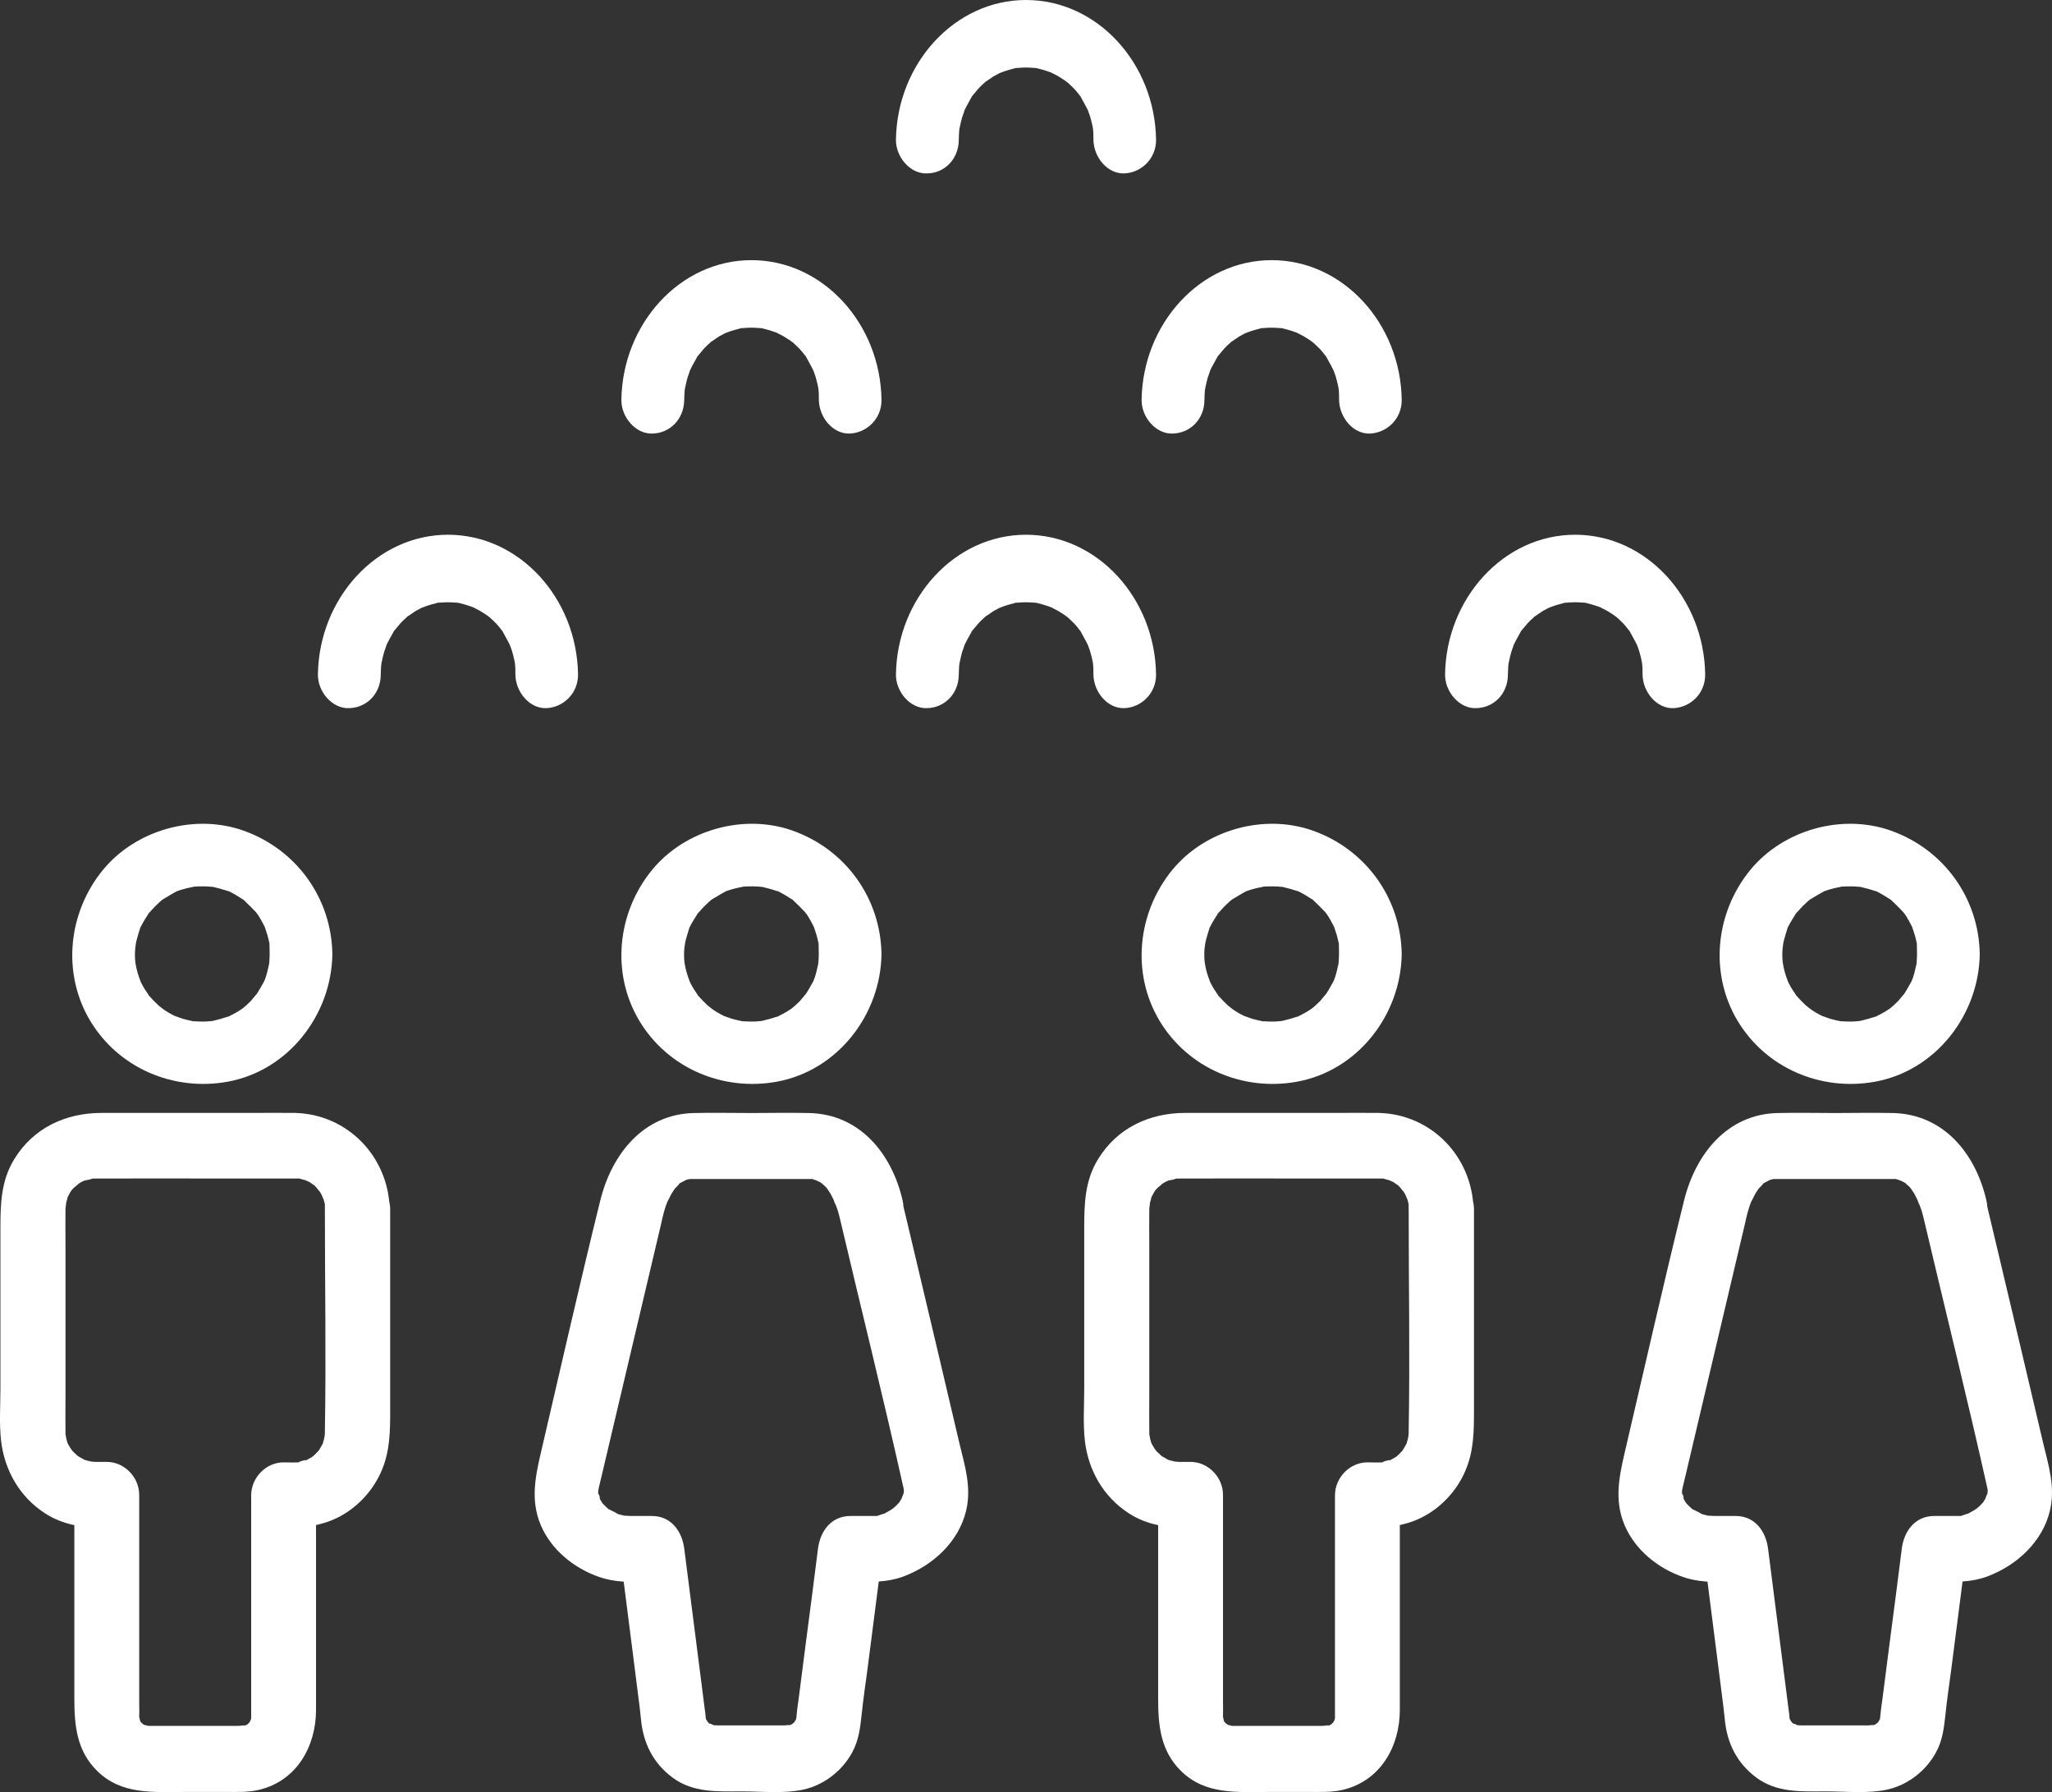
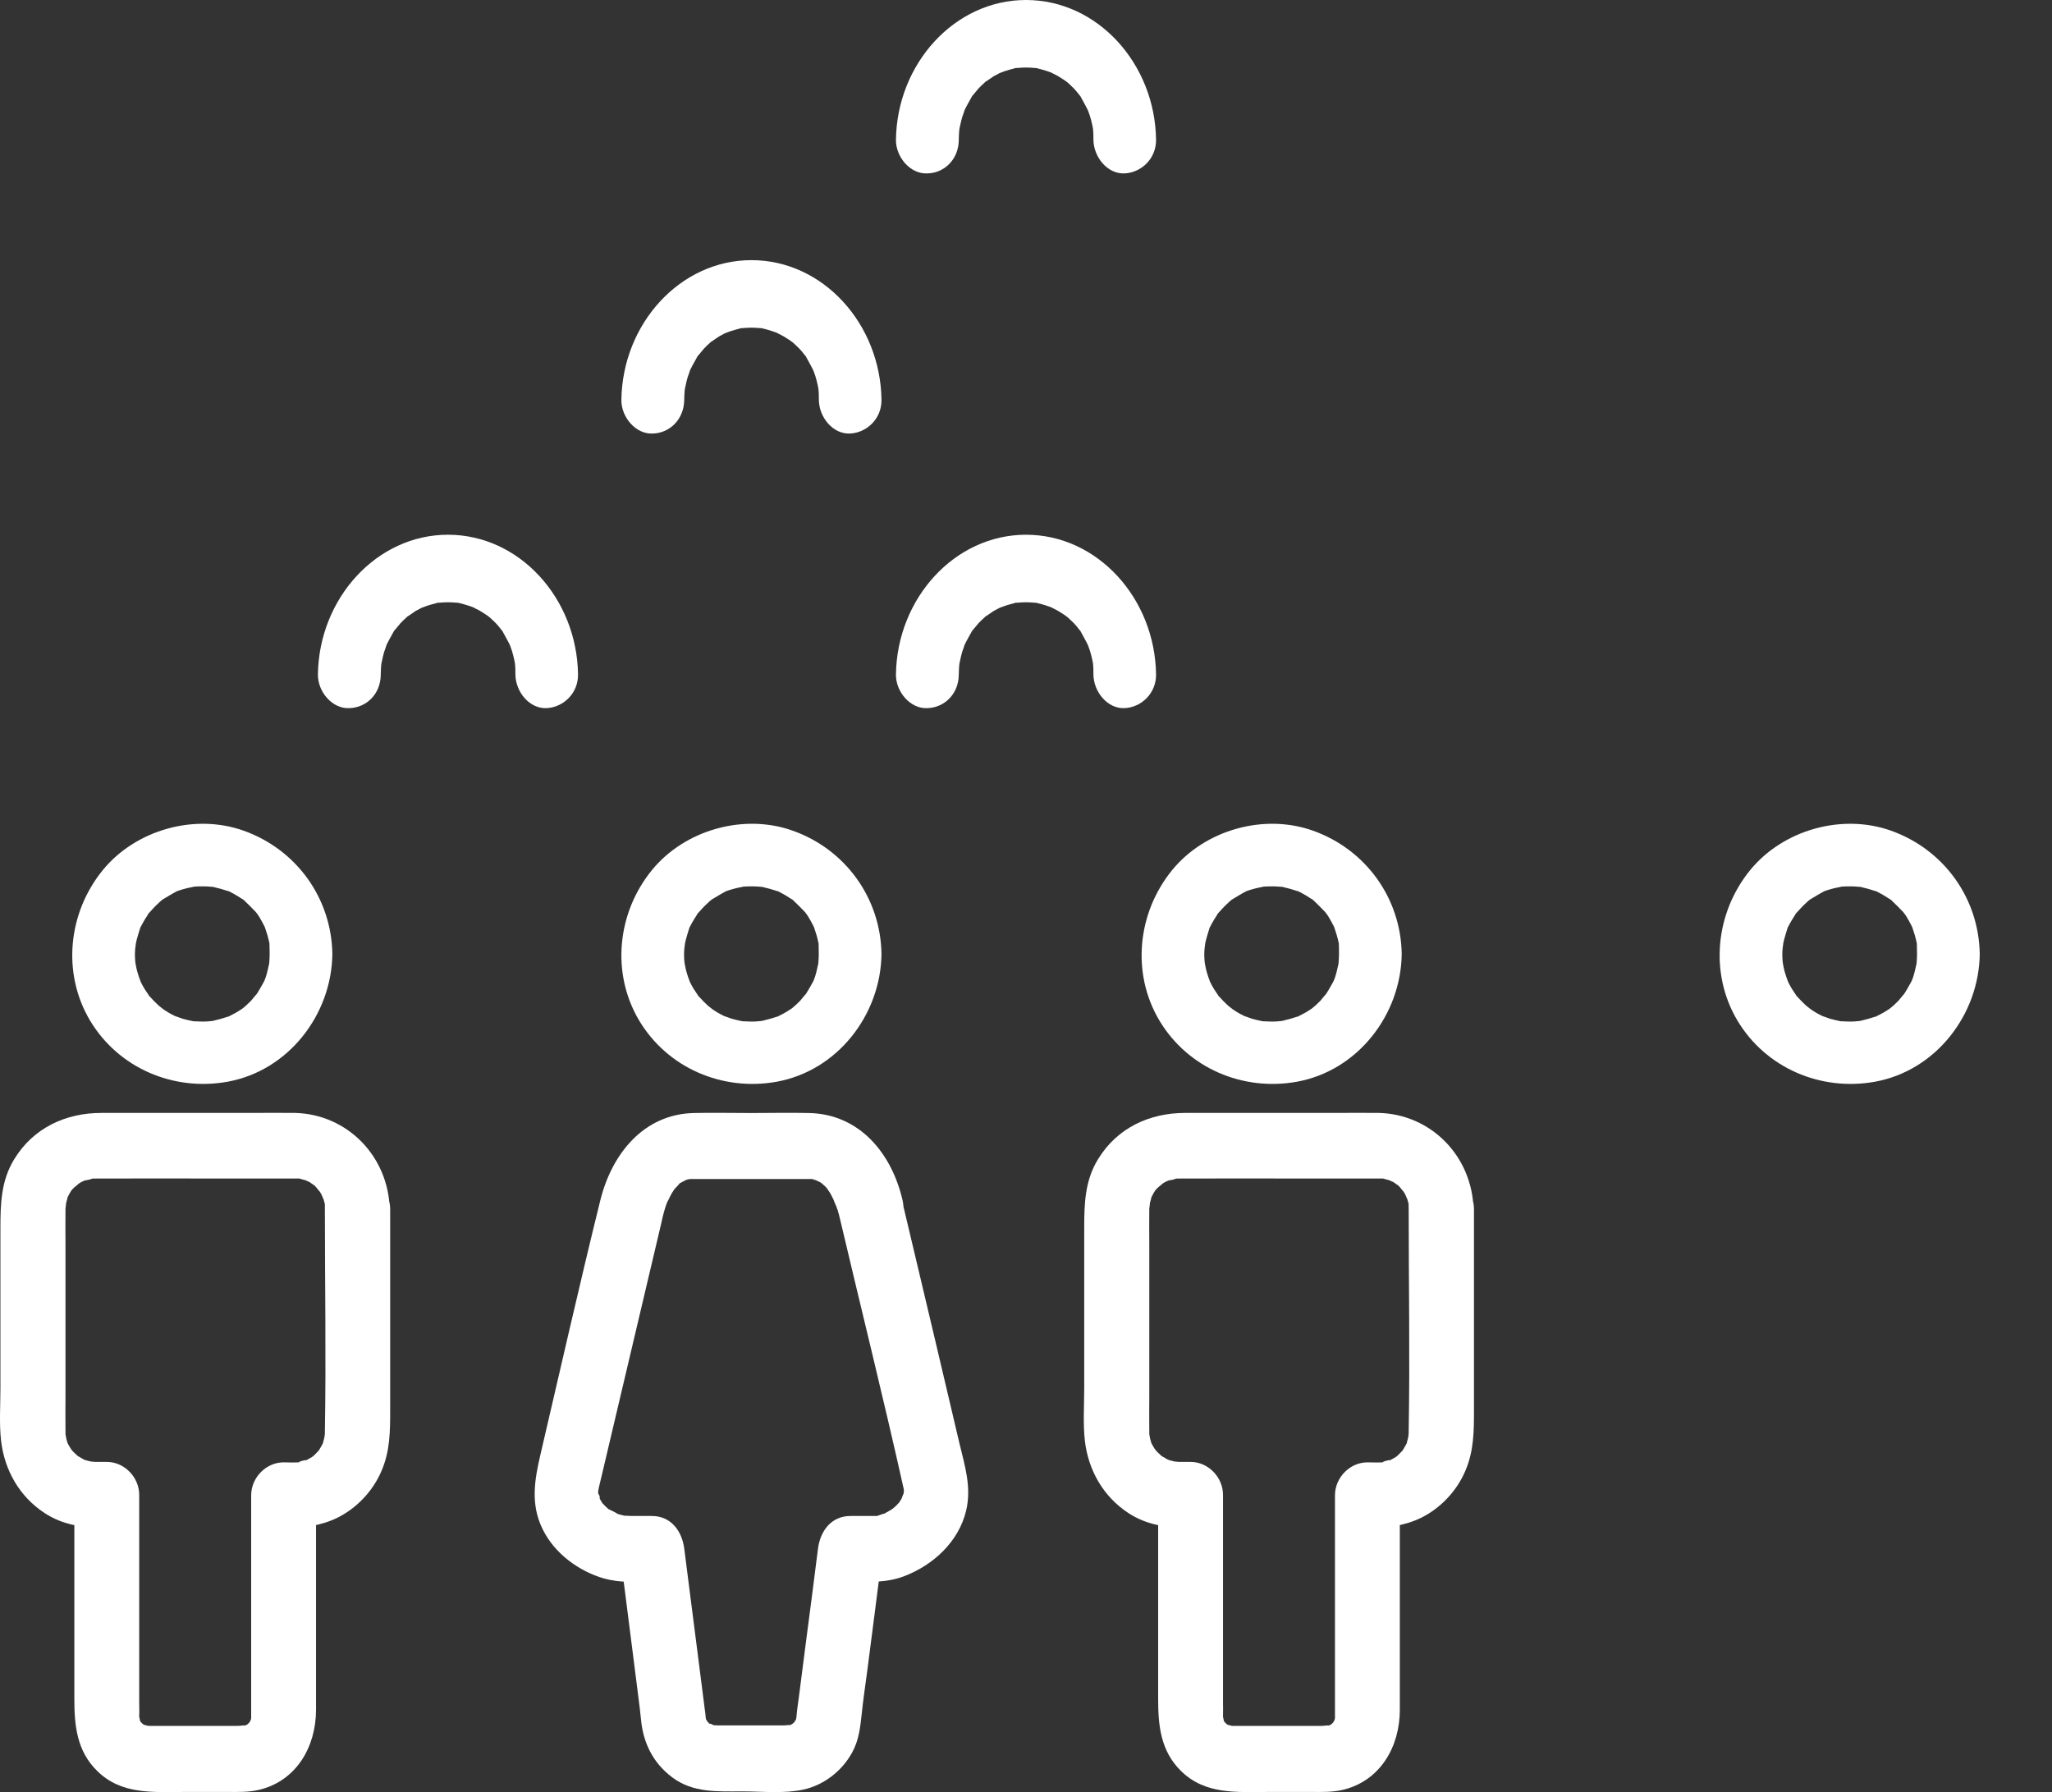
<svg xmlns="http://www.w3.org/2000/svg" width="142px" height="124px" viewBox="0 0 142 124" version="1.1">
  <rect x="0" y="0" width="142" height="124" fill="#333333" stroke="none" />
  <title>Group 11</title>
  <desc>Created with Sketch.</desc>
  <g id="Pages" stroke="none" stroke-width="1" fill="none" fill-rule="evenodd">
    <g id="Desktop-Home" transform="translate(-1182, -798)" fill="#FFFFFF" fill-rule="nonzero">
      <g id="Group-11" transform="translate(1182, 798)">
        <path d="M18.66,66.019 C18.66,66.222 18.646,66.424 18.631,66.627 C18.631,66.728 18.545,67.032 18.631,66.641 C18.559,66.96 18.501,67.278 18.4,67.582 C18.357,67.698 18.313,67.828 18.27,67.944 C18.414,67.568 18.299,67.871 18.255,67.944 C18.067,68.277 17.894,68.595 17.677,68.913 C17.923,68.552 17.445,69.174 17.358,69.261 C17.156,69.463 16.953,69.652 16.736,69.825 C17.069,69.565 16.736,69.825 16.65,69.869 C16.519,69.955 16.389,70.042 16.245,70.115 C16.129,70.173 16.013,70.23 15.912,70.288 C15.492,70.52 16.158,70.23 15.724,70.361 C15.42,70.462 15.116,70.549 14.798,70.621 C14.393,70.723 14.697,70.65 14.798,70.636 C14.639,70.65 14.465,70.665 14.306,70.679 C14.003,70.694 13.699,70.679 13.409,70.665 C12.787,70.636 13.67,70.723 13.308,70.65 C13.091,70.607 12.86,70.549 12.643,70.491 C12.498,70.448 11.876,70.202 12.267,70.375 C11.977,70.245 11.703,70.1 11.442,69.927 C11.341,69.854 11.24,69.782 11.124,69.709 C11.515,69.984 11.023,69.623 10.979,69.579 C10.748,69.362 10.531,69.145 10.328,68.913 C9.938,68.479 10.459,69.131 10.271,68.827 C10.184,68.696 10.097,68.566 10.01,68.436 C9.952,68.335 9.88,68.219 9.822,68.103 C9.822,68.118 9.562,67.553 9.692,67.843 C9.822,68.132 9.591,67.553 9.605,67.568 C9.562,67.452 9.533,67.322 9.489,67.191 C9.446,67.032 9.417,66.873 9.388,66.714 C9.359,66.555 9.359,66.583 9.388,66.801 C9.374,66.699 9.374,66.598 9.359,66.511 C9.33,66.207 9.33,65.903 9.359,65.614 C9.359,65.628 9.446,64.992 9.388,65.31 C9.33,65.628 9.461,65.006 9.461,65.02 C9.533,64.746 9.62,64.471 9.706,64.196 C9.822,63.863 9.461,64.615 9.75,64.109 C9.837,63.95 9.923,63.776 10.025,63.617 C10.083,63.515 10.169,63.4 10.227,63.298 C10.516,62.792 9.952,63.573 10.343,63.139 C10.516,62.951 10.676,62.763 10.864,62.589 C10.994,62.459 11.138,62.329 11.283,62.213 C11.211,62.271 10.965,62.415 11.298,62.213 C11.601,62.039 11.891,61.851 12.194,61.692 C12.513,61.533 11.717,61.837 12.296,61.648 C12.411,61.605 12.542,61.562 12.657,61.533 C12.816,61.489 12.961,61.446 13.12,61.417 C13.236,61.388 13.655,61.33 13.221,61.373 C13.525,61.33 13.815,61.33 14.118,61.33 C14.292,61.33 14.451,61.345 14.625,61.359 C15.087,61.388 14.335,61.272 14.827,61.388 C15.145,61.46 15.449,61.547 15.753,61.648 C16.317,61.822 15.42,61.446 15.941,61.721 C16.1,61.808 16.274,61.894 16.433,61.996 C16.534,62.054 16.65,62.141 16.751,62.198 C17.17,62.444 16.577,62.01 16.91,62.314 C17.185,62.575 17.445,62.835 17.706,63.11 C17.763,63.183 17.937,63.443 17.72,63.11 C17.821,63.269 17.937,63.414 18.024,63.588 C18.111,63.718 18.169,63.863 18.255,64.007 C18.299,64.094 18.342,64.181 18.385,64.268 C18.299,64.065 18.299,64.051 18.342,64.196 C18.458,64.528 18.559,64.861 18.631,65.209 C18.733,65.614 18.66,65.31 18.646,65.209 C18.646,65.484 18.66,65.744 18.66,66.019 C18.675,67.148 19.644,68.248 20.83,68.19 C21.987,68.132 23.014,67.235 23,66.019 C22.942,62.141 20.512,58.783 16.867,57.48 C13.467,56.265 9.388,57.423 7.117,60.201 C4.716,63.139 4.268,67.322 6.235,70.621 C8.202,73.906 12.006,75.527 15.753,74.847 C19.962,74.08 22.942,70.216 23,66.019 C23.014,64.89 21.987,63.79 20.83,63.848 C19.644,63.892 18.689,64.803 18.66,66.019 Z" id="Path" />
        <path d="M22.482,83.68 C22.482,88.799 22.572,93.918 22.482,99.021 C22.482,99.067 22.482,99.128 22.482,99.174 C22.482,99.311 22.393,99.737 22.482,99.295 C22.453,99.463 22.408,99.631 22.363,99.783 C22.273,100.133 22.617,99.356 22.333,99.89 C22.243,100.057 22.138,100.24 22.034,100.408 C22.094,100.316 22.303,100.133 22.019,100.408 C21.884,100.545 21.749,100.697 21.6,100.819 C21.914,100.56 21.66,100.773 21.585,100.819 C21.405,100.91 21.256,101.017 21.061,101.108 C21.585,100.88 20.254,101.23 20.852,101.169 C20.448,101.215 20.029,101.185 19.625,101.185 C18.414,101.185 17.381,102.236 17.381,103.47 C17.381,106.182 17.381,108.893 17.381,111.59 C17.381,113.357 17.381,115.125 17.381,116.907 C17.381,117.425 17.381,117.928 17.381,118.446 C17.381,118.552 17.381,118.659 17.381,118.766 C17.381,118.781 17.381,118.796 17.381,118.811 C17.381,118.888 17.381,118.948 17.381,119.025 C17.426,118.75 17.411,118.75 17.352,119.009 C17.337,119.07 17.307,119.131 17.292,119.192 C17.396,118.948 17.381,118.948 17.262,119.177 C17.247,119.207 17.232,119.238 17.202,119.253 C17.112,119.39 17.127,119.36 17.262,119.177 C17.217,119.223 17.172,119.268 17.127,119.314 C17.307,119.192 17.337,119.162 17.202,119.253 C17.127,119.345 16.708,119.497 17.142,119.329 C17.022,119.375 16.888,119.406 16.768,119.436 C17.172,119.329 16.619,119.421 16.469,119.421 C15.736,119.421 14.988,119.421 14.255,119.421 C13.328,119.421 12.385,119.421 11.458,119.421 C11.174,119.421 10.889,119.421 10.605,119.421 C10.515,119.421 10.426,119.421 10.351,119.421 C10.261,119.421 9.917,119.39 10.171,119.421 C10.5,119.466 9.902,119.329 9.887,119.329 C10.396,119.527 9.887,119.329 9.902,119.299 C9.842,119.268 9.797,119.223 9.738,119.192 C9.947,119.345 9.947,119.345 9.753,119.162 C9.767,119.192 9.782,119.223 9.812,119.238 C9.902,119.375 9.887,119.345 9.753,119.162 C9.723,119.177 9.603,118.842 9.723,119.177 C9.678,119.07 9.603,118.491 9.633,118.994 C9.633,118.918 9.618,118.842 9.633,118.75 C9.648,118.415 9.633,118.08 9.633,117.76 C9.633,116.191 9.633,114.637 9.633,113.068 C9.633,109.853 9.633,106.654 9.633,103.439 C9.633,102.205 8.601,101.154 7.389,101.154 C7.12,101.154 6.851,101.154 6.581,101.154 C6.596,101.154 5.938,101.093 6.267,101.139 C6.596,101.2 5.968,101.047 5.968,101.047 C5.893,101.032 5.549,100.895 5.953,101.063 C5.773,100.987 5.609,100.865 5.429,100.773 C5.085,100.59 5.325,100.697 5.414,100.773 C5.295,100.667 5.175,100.545 5.055,100.438 C4.966,100.347 4.741,100.011 4.981,100.362 C4.906,100.255 4.831,100.133 4.771,100.027 C4.711,99.92 4.637,99.798 4.592,99.676 C4.771,100.088 4.607,99.661 4.592,99.554 C4.562,99.433 4.502,98.991 4.547,99.448 C4.532,99.311 4.532,99.174 4.532,99.021 C4.517,98.214 4.532,97.422 4.532,96.614 C4.532,93.125 4.532,89.637 4.532,86.148 C4.532,85.31 4.517,84.472 4.532,83.634 C4.532,83.543 4.637,82.933 4.532,83.405 C4.562,83.253 4.786,82.568 4.607,82.994 C4.667,82.842 4.756,82.705 4.831,82.552 C4.876,82.446 5.145,82.11 4.876,82.446 C4.966,82.339 5.041,82.248 5.145,82.156 C5.205,82.095 5.669,81.745 5.295,82.004 C5.4,81.928 5.519,81.851 5.624,81.791 C5.624,81.791 6.192,81.532 5.893,81.653 C5.624,81.76 6.776,81.501 6.192,81.562 C6.372,81.547 6.551,81.547 6.731,81.547 C9.663,81.532 12.595,81.547 15.512,81.547 C17.022,81.547 18.518,81.547 20.029,81.547 C20.164,81.547 20.284,81.547 20.418,81.547 C20.493,81.547 20.583,81.547 20.657,81.547 C21.286,81.547 20.418,81.471 20.762,81.562 C20.822,81.577 21.405,81.745 21.151,81.653 C20.852,81.547 21.42,81.791 21.42,81.791 C21.51,81.851 21.959,82.187 21.6,81.882 C21.705,81.973 21.794,82.05 21.884,82.156 C21.944,82.217 22.288,82.689 22.034,82.309 C22.108,82.415 22.183,82.537 22.243,82.644 C22.318,82.796 22.453,83.192 22.348,82.827 C22.393,82.994 22.438,83.146 22.482,83.314 C22.512,83.482 22.512,83.451 22.482,83.223 C22.482,83.405 22.482,83.543 22.482,83.68 C22.512,84.868 23.5,86.026 24.726,85.965 C25.923,85.904 27,84.959 26.97,83.68 C26.88,80.008 24.038,77.098 20.418,77.007 C19.416,76.992 18.399,77.007 17.396,77.007 C13.941,77.007 10.485,77.007 7.015,77.007 C4.562,77.007 2.318,78.028 0.987,80.206 C0.074,81.684 0.029,83.299 0.029,84.959 C0.029,88.661 0.029,92.364 0.029,96.066 C0.029,97.254 -0.06,98.503 0.074,99.692 C0.314,101.748 1.361,103.561 3.081,104.689 C4.397,105.557 5.863,105.725 7.389,105.725 C6.641,104.963 5.893,104.201 5.145,103.439 C5.145,106.395 5.145,109.366 5.145,112.321 C5.145,114.058 5.145,115.81 5.145,117.547 C5.145,119.39 5.31,121.142 6.716,122.529 C8.406,124.205 10.62,123.991 12.774,123.991 C13.747,123.991 14.719,123.991 15.676,123.991 C16.439,123.991 17.202,124.022 17.95,123.839 C20.523,123.214 21.869,120.853 21.869,118.309 C21.869,116.8 21.869,115.292 21.869,113.784 C21.869,110.341 21.869,106.882 21.869,103.439 C21.121,104.201 20.373,104.963 19.625,105.725 C20.927,105.725 22.138,105.603 23.335,105.024 C24.666,104.369 25.788,103.196 26.387,101.809 C27,100.408 27,99.021 27,97.528 C27,93.948 27,90.353 27,86.772 C27,85.736 27,84.685 27,83.649 C27,82.461 25.968,81.303 24.756,81.364 C23.515,81.455 22.482,82.4 22.482,83.68 Z" id="Path" />
        <path d="M56.66,66.019 C56.66,66.222 56.646,66.424 56.631,66.627 C56.631,66.728 56.545,67.032 56.631,66.641 C56.559,66.96 56.501,67.278 56.4,67.582 C56.357,67.698 56.313,67.828 56.27,67.944 C56.414,67.568 56.299,67.871 56.255,67.944 C56.067,68.277 55.894,68.595 55.677,68.913 C55.923,68.552 55.445,69.174 55.358,69.261 C55.156,69.463 54.953,69.652 54.736,69.825 C55.069,69.565 54.736,69.825 54.65,69.869 C54.519,69.955 54.389,70.042 54.245,70.115 C54.129,70.173 54.013,70.23 53.912,70.288 C53.492,70.52 54.158,70.23 53.724,70.361 C53.42,70.462 53.116,70.549 52.798,70.621 C52.393,70.723 52.697,70.65 52.798,70.636 C52.639,70.65 52.465,70.665 52.306,70.679 C52.003,70.694 51.699,70.679 51.409,70.665 C50.787,70.636 51.67,70.723 51.308,70.65 C51.091,70.607 50.86,70.549 50.643,70.491 C50.498,70.448 49.876,70.202 50.267,70.375 C49.977,70.245 49.703,70.1 49.442,69.927 C49.341,69.854 49.24,69.782 49.124,69.709 C49.515,69.984 49.023,69.623 48.979,69.579 C48.748,69.362 48.531,69.145 48.328,68.913 C47.938,68.479 48.459,69.131 48.271,68.827 C48.184,68.696 48.097,68.566 48.01,68.436 C47.952,68.335 47.88,68.219 47.822,68.103 C47.822,68.118 47.562,67.553 47.692,67.843 C47.822,68.132 47.591,67.553 47.605,67.568 C47.562,67.452 47.533,67.322 47.489,67.191 C47.446,67.032 47.417,66.873 47.388,66.714 C47.359,66.555 47.359,66.583 47.388,66.801 C47.374,66.699 47.374,66.598 47.359,66.511 C47.33,66.207 47.33,65.903 47.359,65.614 C47.359,65.628 47.446,64.992 47.388,65.31 C47.33,65.628 47.461,65.006 47.461,65.02 C47.533,64.746 47.62,64.471 47.706,64.196 C47.822,63.863 47.461,64.615 47.75,64.109 C47.837,63.95 47.923,63.776 48.025,63.617 C48.083,63.515 48.169,63.4 48.227,63.298 C48.516,62.792 47.952,63.573 48.343,63.139 C48.516,62.951 48.676,62.763 48.864,62.589 C48.994,62.459 49.138,62.329 49.283,62.213 C49.211,62.271 48.965,62.415 49.298,62.213 C49.601,62.039 49.891,61.851 50.194,61.692 C50.513,61.533 49.717,61.837 50.296,61.648 C50.411,61.605 50.542,61.562 50.657,61.533 C50.816,61.489 50.961,61.446 51.12,61.417 C51.236,61.388 51.655,61.33 51.221,61.373 C51.525,61.33 51.815,61.33 52.118,61.33 C52.292,61.33 52.451,61.345 52.625,61.359 C53.087,61.388 52.335,61.272 52.827,61.388 C53.145,61.46 53.449,61.547 53.753,61.648 C54.317,61.822 53.42,61.446 53.941,61.721 C54.1,61.808 54.274,61.894 54.433,61.996 C54.534,62.054 54.65,62.141 54.751,62.198 C55.17,62.444 54.577,62.01 54.91,62.314 C55.185,62.575 55.445,62.835 55.706,63.11 C55.763,63.183 55.937,63.443 55.72,63.11 C55.821,63.269 55.937,63.414 56.024,63.588 C56.111,63.718 56.169,63.863 56.255,64.007 C56.299,64.094 56.342,64.181 56.385,64.268 C56.299,64.065 56.299,64.051 56.342,64.196 C56.458,64.528 56.559,64.861 56.631,65.209 C56.733,65.614 56.66,65.31 56.646,65.209 C56.646,65.484 56.66,65.744 56.66,66.019 C56.675,67.148 57.644,68.248 58.83,68.19 C59.987,68.132 61.014,67.235 61,66.019 C60.942,62.141 58.512,58.783 54.867,57.48 C51.467,56.265 47.388,57.423 45.117,60.201 C42.716,63.139 42.268,67.322 44.235,70.621 C46.202,73.906 50.006,75.527 53.753,74.847 C57.962,74.08 60.942,70.216 61,66.019 C61.014,64.89 59.987,63.79 58.83,63.848 C57.644,63.892 56.675,64.803 56.66,66.019 Z" id="Path" />
        <path d="M58.116,84.289 C59.585,90.529 61.144,96.769 62.538,103.024 C62.538,103.055 62.553,103.085 62.553,103.116 C62.553,103.131 62.538,102.918 62.538,102.918 C62.553,103.055 62.553,103.192 62.538,103.329 C62.583,103.055 62.583,103.055 62.538,103.314 C62.508,103.39 62.268,103.953 62.493,103.527 C62.448,103.603 62.104,104.151 62.223,103.983 C62.418,103.74 61.969,104.242 61.984,104.212 C61.879,104.303 61.774,104.394 61.669,104.486 C61.849,104.333 61.834,104.349 61.609,104.501 C61.429,104.592 61.249,104.714 61.054,104.805 C61.474,104.622 60.844,104.836 60.814,104.851 C60.26,105.033 61.189,104.881 60.605,104.896 C60.485,104.896 60.38,104.896 60.26,104.896 C59.795,104.896 59.316,104.896 58.851,104.896 C57.517,104.896 56.752,105.947 56.602,107.179 C56.333,109.31 56.063,111.441 55.778,113.572 C55.613,114.896 55.433,116.22 55.268,117.544 C55.223,117.894 55.163,118.244 55.133,118.61 C55.133,118.655 55.118,118.701 55.118,118.747 C55.103,118.899 55.029,119.112 55.133,118.747 C55.103,118.838 55.103,118.96 55.059,119.036 C54.879,119.325 55.238,118.747 55.044,119.036 C54.804,119.401 55.029,119.173 54.999,119.127 C55.014,119.142 54.594,119.477 55.014,119.158 C54.939,119.218 54.849,119.264 54.774,119.31 C54.504,119.508 55.059,119.127 54.774,119.325 C54.699,119.371 54.579,119.371 54.489,119.401 C54.864,119.279 54.459,119.386 54.294,119.386 C53.709,119.386 53.14,119.386 52.555,119.386 C51.836,119.386 51.101,119.386 50.382,119.386 C50.142,119.386 49.917,119.386 49.677,119.386 C49.587,119.386 49.108,119.355 49.348,119.386 C49.587,119.431 48.823,119.112 49.258,119.355 C49.153,119.294 49.033,119.234 48.928,119.142 C49.213,119.355 48.943,119.127 48.943,119.112 C48.928,119.142 49.183,119.401 49.003,119.188 C48.958,119.142 48.763,118.777 48.883,119.036 C49.003,119.294 48.838,118.944 48.853,118.944 C48.808,118.716 48.793,118.686 48.823,118.853 C48.838,118.99 48.838,118.99 48.838,118.853 C48.823,118.64 48.793,118.427 48.763,118.214 C48.613,117.042 48.463,115.855 48.313,114.683 C47.999,112.187 47.669,109.691 47.354,107.179 C47.204,105.962 46.455,104.896 45.106,104.896 C44.806,104.896 44.491,104.896 44.191,104.896 C44.011,104.896 43.846,104.896 43.667,104.896 C43.532,104.896 43.022,104.851 43.262,104.896 C43.607,104.957 42.962,104.82 42.977,104.82 C42.842,104.79 42.722,104.744 42.587,104.699 C42.992,104.836 42.348,104.546 42.213,104.47 C41.688,104.196 42.363,104.638 42.093,104.409 C41.973,104.303 41.853,104.181 41.733,104.059 C41.658,103.998 41.493,103.725 41.718,104.059 C41.613,103.892 41.508,103.725 41.418,103.542 C41.643,104.014 41.373,102.994 41.418,103.557 C41.403,103.42 41.403,103.283 41.403,103.146 C41.403,103.207 41.298,103.618 41.403,103.116 C41.418,103.07 41.433,103.009 41.433,102.964 C41.508,102.644 41.583,102.339 41.658,102.02 C42.377,98.945 43.112,95.886 43.831,92.812 C44.476,90.103 45.106,87.394 45.75,84.684 C45.81,84.41 45.87,84.136 45.945,83.862 C46.02,83.589 46.11,83.33 46.215,83.056 C46.05,83.467 46.41,82.691 46.47,82.599 C46.56,82.462 46.634,82.325 46.739,82.188 C46.679,82.28 46.455,82.477 46.739,82.204 C46.829,82.127 46.919,82.021 46.994,81.93 C47.309,81.58 46.694,82.051 47.114,81.838 C47.219,81.777 47.324,81.716 47.429,81.656 C47.024,81.884 47.369,81.701 47.489,81.64 C47.609,81.595 48.028,81.534 47.549,81.595 C47.684,81.58 47.819,81.58 47.954,81.58 C48.043,81.58 48.133,81.58 48.238,81.58 C48.868,81.58 49.497,81.58 50.127,81.58 C51.911,81.58 53.68,81.58 55.463,81.58 C55.613,81.58 55.763,81.58 55.913,81.58 C55.988,81.58 56.063,81.58 56.123,81.58 C56.662,81.58 55.793,81.443 56.288,81.61 C56.378,81.64 56.527,81.686 56.632,81.716 C56.228,81.64 56.557,81.686 56.737,81.793 C56.842,81.853 56.932,81.914 57.037,81.99 C56.617,81.686 57.022,82.006 57.112,82.097 C57.202,82.188 57.277,82.28 57.352,82.371 C57.037,81.975 57.367,82.417 57.427,82.523 C57.517,82.66 57.577,82.812 57.652,82.949 C57.697,83.041 57.742,83.132 57.772,83.223 C57.682,83.025 57.682,82.995 57.727,83.147 C57.922,83.528 58.026,83.908 58.116,84.289 C58.386,85.491 59.75,86.206 60.889,85.887 C62.104,85.552 62.733,84.289 62.463,83.071 C61.714,79.799 59.48,77.09 55.988,77.014 C54.669,76.983 53.335,77.014 52.001,77.014 C50.667,77.014 49.348,76.983 48.014,77.014 C44.536,77.09 42.333,79.844 41.538,83.071 C40.099,88.885 38.78,94.745 37.416,100.574 C36.996,102.37 36.682,104.075 37.566,105.84 C38.39,107.499 40.054,108.717 41.793,109.219 C42.887,109.523 44.011,109.462 45.121,109.462 C44.371,108.701 43.622,107.94 42.872,107.179 C43.172,109.539 43.472,111.882 43.772,114.241 C43.936,115.535 44.101,116.844 44.266,118.138 C44.296,118.412 44.326,118.686 44.356,118.96 C44.506,120.603 45.196,121.988 46.515,122.978 C47.969,124.074 49.692,123.952 51.386,123.952 C52.75,123.952 54.249,124.119 55.583,123.83 C56.992,123.526 58.266,122.552 58.971,121.258 C59.435,120.406 59.525,119.553 59.63,118.61 C59.735,117.559 59.9,116.509 60.035,115.459 C60.395,112.704 60.74,109.949 61.099,107.179 C60.35,107.94 59.6,108.701 58.851,109.462 C60.125,109.462 61.399,109.523 62.598,109.051 C64.577,108.29 66.346,106.677 66.855,104.531 C67.245,102.918 66.765,101.411 66.391,99.859 C65.371,95.521 64.352,91.183 63.318,86.846 C63.018,85.582 62.718,84.319 62.418,83.056 C62.134,81.853 60.799,81.138 59.645,81.458 C58.476,81.808 57.832,83.086 58.116,84.289 Z" id="Path" />
        <path d="M92.66,66.019 C92.66,66.222 92.646,66.424 92.631,66.627 C92.631,66.728 92.545,67.032 92.631,66.641 C92.559,66.96 92.501,67.278 92.4,67.582 C92.357,67.698 92.313,67.828 92.27,67.944 C92.414,67.568 92.299,67.871 92.255,67.944 C92.067,68.277 91.894,68.595 91.677,68.913 C91.923,68.552 91.445,69.174 91.358,69.261 C91.156,69.463 90.953,69.652 90.736,69.825 C91.069,69.565 90.736,69.825 90.65,69.869 C90.519,69.955 90.389,70.042 90.245,70.115 C90.129,70.173 90.013,70.23 89.912,70.288 C89.492,70.52 90.158,70.23 89.724,70.361 C89.42,70.462 89.116,70.549 88.798,70.621 C88.393,70.723 88.697,70.65 88.798,70.636 C88.639,70.65 88.465,70.665 88.306,70.679 C88.003,70.694 87.699,70.679 87.409,70.665 C86.787,70.636 87.67,70.723 87.308,70.65 C87.091,70.607 86.86,70.549 86.643,70.491 C86.498,70.448 85.876,70.202 86.267,70.375 C85.977,70.245 85.703,70.1 85.442,69.927 C85.341,69.854 85.24,69.782 85.124,69.709 C85.515,69.984 85.023,69.623 84.979,69.579 C84.748,69.362 84.531,69.145 84.328,68.913 C83.938,68.479 84.459,69.131 84.271,68.827 C84.184,68.696 84.097,68.566 84.01,68.436 C83.952,68.335 83.88,68.219 83.822,68.103 C83.822,68.118 83.562,67.553 83.692,67.843 C83.822,68.132 83.591,67.553 83.605,67.568 C83.562,67.452 83.533,67.322 83.489,67.191 C83.446,67.032 83.417,66.873 83.388,66.714 C83.359,66.555 83.359,66.583 83.388,66.801 C83.374,66.699 83.374,66.598 83.359,66.511 C83.33,66.207 83.33,65.903 83.359,65.614 C83.359,65.628 83.446,64.992 83.388,65.31 C83.33,65.628 83.461,65.006 83.461,65.02 C83.533,64.746 83.62,64.471 83.706,64.196 C83.822,63.863 83.461,64.615 83.75,64.109 C83.837,63.95 83.923,63.776 84.025,63.617 C84.083,63.515 84.169,63.4 84.227,63.298 C84.516,62.792 83.952,63.573 84.343,63.139 C84.516,62.951 84.676,62.763 84.864,62.589 C84.994,62.459 85.138,62.329 85.283,62.213 C85.211,62.271 84.965,62.415 85.298,62.213 C85.601,62.039 85.891,61.851 86.194,61.692 C86.513,61.533 85.717,61.837 86.296,61.648 C86.411,61.605 86.542,61.562 86.657,61.533 C86.816,61.489 86.961,61.446 87.12,61.417 C87.236,61.388 87.655,61.33 87.221,61.373 C87.525,61.33 87.815,61.33 88.118,61.33 C88.292,61.33 88.451,61.345 88.625,61.359 C89.087,61.388 88.335,61.272 88.827,61.388 C89.145,61.46 89.449,61.547 89.753,61.648 C90.317,61.822 89.42,61.446 89.941,61.721 C90.1,61.808 90.274,61.894 90.433,61.996 C90.534,62.054 90.65,62.141 90.751,62.198 C91.17,62.444 90.577,62.01 90.91,62.314 C91.185,62.575 91.445,62.835 91.706,63.11 C91.763,63.183 91.937,63.443 91.72,63.11 C91.821,63.269 91.937,63.414 92.024,63.588 C92.111,63.718 92.169,63.863 92.255,64.007 C92.299,64.094 92.342,64.181 92.385,64.268 C92.299,64.065 92.299,64.051 92.342,64.196 C92.458,64.528 92.559,64.861 92.631,65.209 C92.733,65.614 92.66,65.31 92.646,65.209 C92.66,65.484 92.66,65.744 92.66,66.019 C92.675,67.148 93.644,68.248 94.83,68.19 C95.987,68.132 97.014,67.235 97,66.019 C96.942,62.141 94.512,58.783 90.867,57.48 C87.467,56.265 83.388,57.423 81.117,60.201 C78.716,63.139 78.268,67.322 80.235,70.621 C82.202,73.906 86.006,75.527 89.753,74.847 C93.962,74.08 96.942,70.216 97,66.019 C97.014,64.89 95.987,63.79 94.83,63.848 C93.644,63.892 92.689,64.803 92.66,66.019 Z" id="Path" />
        <path d="M97.482,83.68 C97.482,88.799 97.572,93.918 97.482,99.021 C97.482,99.067 97.482,99.128 97.482,99.174 C97.482,99.311 97.393,99.737 97.482,99.295 C97.453,99.463 97.408,99.631 97.363,99.783 C97.273,100.133 97.617,99.356 97.333,99.89 C97.243,100.057 97.138,100.24 97.034,100.408 C97.094,100.316 97.303,100.133 97.019,100.408 C96.884,100.545 96.749,100.697 96.6,100.819 C96.914,100.56 96.66,100.773 96.585,100.819 C96.405,100.91 96.256,101.017 96.061,101.108 C96.585,100.88 95.254,101.23 95.852,101.169 C95.448,101.215 95.029,101.185 94.625,101.185 C93.414,101.185 92.381,102.236 92.381,103.47 C92.381,106.182 92.381,108.893 92.381,111.59 C92.381,113.357 92.381,115.125 92.381,116.907 C92.381,117.425 92.381,117.928 92.381,118.446 C92.381,118.552 92.381,118.659 92.381,118.766 C92.381,118.781 92.381,118.796 92.381,118.811 C92.381,118.888 92.381,118.948 92.381,119.025 C92.426,118.75 92.411,118.75 92.352,119.009 C92.337,119.07 92.307,119.131 92.292,119.192 C92.396,118.948 92.381,118.948 92.262,119.177 C92.247,119.207 92.232,119.238 92.202,119.253 C92.112,119.39 92.127,119.36 92.262,119.177 C92.217,119.223 92.172,119.268 92.127,119.314 C92.307,119.192 92.337,119.162 92.202,119.253 C92.127,119.345 91.708,119.497 92.142,119.329 C92.022,119.375 91.888,119.406 91.768,119.436 C92.172,119.329 91.619,119.421 91.469,119.421 C90.736,119.421 89.988,119.421 89.255,119.421 C88.328,119.421 87.385,119.421 86.458,119.421 C86.174,119.421 85.889,119.421 85.605,119.421 C85.515,119.421 85.426,119.421 85.351,119.421 C85.261,119.421 84.917,119.39 85.171,119.421 C85.5,119.466 84.902,119.329 84.887,119.329 C85.396,119.527 84.887,119.329 84.902,119.299 C84.842,119.268 84.797,119.223 84.738,119.192 C84.947,119.345 84.947,119.345 84.753,119.162 C84.767,119.192 84.782,119.223 84.812,119.238 C84.902,119.375 84.887,119.345 84.753,119.162 C84.723,119.177 84.603,118.842 84.723,119.177 C84.678,119.07 84.603,118.491 84.633,118.994 C84.633,118.918 84.618,118.842 84.633,118.75 C84.648,118.415 84.633,118.08 84.633,117.76 C84.633,116.191 84.633,114.637 84.633,113.068 C84.633,109.853 84.633,106.654 84.633,103.439 C84.633,102.205 83.601,101.154 82.389,101.154 C82.12,101.154 81.851,101.154 81.581,101.154 C81.596,101.154 80.938,101.093 81.267,101.139 C81.596,101.2 80.968,101.047 80.968,101.047 C80.893,101.032 80.549,100.895 80.953,101.063 C80.773,100.987 80.609,100.865 80.429,100.773 C80.085,100.59 80.325,100.697 80.414,100.773 C80.295,100.667 80.175,100.545 80.055,100.438 C79.966,100.347 79.741,100.011 79.981,100.362 C79.906,100.255 79.831,100.133 79.771,100.027 C79.711,99.92 79.637,99.798 79.592,99.676 C79.771,100.088 79.607,99.661 79.592,99.554 C79.562,99.433 79.502,98.991 79.547,99.448 C79.532,99.311 79.532,99.174 79.532,99.021 C79.517,98.214 79.532,97.422 79.532,96.614 C79.532,93.125 79.532,89.637 79.532,86.148 C79.532,85.31 79.517,84.472 79.532,83.634 C79.532,83.543 79.637,82.933 79.532,83.405 C79.562,83.253 79.786,82.568 79.607,82.994 C79.667,82.842 79.756,82.705 79.831,82.552 C79.876,82.446 80.145,82.11 79.876,82.446 C79.966,82.339 80.041,82.248 80.145,82.156 C80.205,82.095 80.669,81.745 80.295,82.004 C80.4,81.928 80.519,81.851 80.624,81.791 C80.624,81.791 81.192,81.532 80.893,81.653 C80.624,81.76 81.776,81.501 81.192,81.562 C81.372,81.547 81.551,81.547 81.731,81.547 C84.663,81.532 87.595,81.547 90.512,81.547 C92.022,81.547 93.518,81.547 95.029,81.547 C95.164,81.547 95.284,81.547 95.418,81.547 C95.493,81.547 95.583,81.547 95.657,81.547 C96.286,81.547 95.418,81.471 95.762,81.562 C95.822,81.577 96.405,81.745 96.151,81.653 C95.852,81.547 96.42,81.791 96.42,81.791 C96.51,81.851 96.959,82.187 96.6,81.882 C96.705,81.973 96.794,82.05 96.884,82.156 C96.944,82.217 97.288,82.689 97.034,82.309 C97.108,82.415 97.183,82.537 97.243,82.644 C97.318,82.796 97.453,83.192 97.348,82.827 C97.393,82.994 97.438,83.146 97.482,83.314 C97.512,83.482 97.512,83.451 97.482,83.223 C97.467,83.405 97.482,83.543 97.482,83.68 C97.512,84.868 98.5,86.026 99.726,85.965 C100.923,85.904 102,84.959 101.97,83.68 C101.88,80.008 99.038,77.098 95.418,77.007 C94.416,76.992 93.399,77.007 92.396,77.007 C88.941,77.007 85.485,77.007 82.015,77.007 C79.562,77.007 77.318,78.028 75.987,80.206 C75.074,81.684 75.029,83.299 75.029,84.959 C75.029,88.661 75.029,92.364 75.029,96.066 C75.029,97.254 74.94,98.503 75.074,99.692 C75.314,101.748 76.361,103.561 78.081,104.689 C79.397,105.557 80.863,105.725 82.389,105.725 C81.641,104.963 80.893,104.201 80.145,103.439 C80.145,106.395 80.145,109.366 80.145,112.321 C80.145,114.058 80.145,115.81 80.145,117.547 C80.145,119.39 80.31,121.142 81.716,122.529 C83.406,124.205 85.62,123.991 87.774,123.991 C88.747,123.991 89.719,123.991 90.676,123.991 C91.439,123.991 92.202,124.022 92.95,123.839 C95.523,123.214 96.869,120.853 96.869,118.309 C96.869,116.8 96.869,115.292 96.869,113.784 C96.869,110.341 96.869,106.882 96.869,103.439 C96.121,104.201 95.373,104.963 94.625,105.725 C95.927,105.725 97.138,105.603 98.335,105.024 C99.666,104.369 100.788,103.196 101.387,101.809 C102,100.408 102,99.021 102,97.528 C102,93.948 102,90.353 102,86.772 C102,85.736 102,84.685 102,83.649 C102,82.461 100.968,81.303 99.756,81.364 C98.515,81.455 97.482,82.4 97.482,83.68 Z" id="Path" />
        <path d="M132.66,66.019 C132.66,66.222 132.646,66.424 132.631,66.627 C132.631,66.728 132.545,67.032 132.631,66.641 C132.559,66.96 132.501,67.278 132.4,67.582 C132.357,67.698 132.313,67.828 132.27,67.944 C132.414,67.568 132.299,67.871 132.255,67.944 C132.067,68.277 131.894,68.595 131.677,68.913 C131.923,68.552 131.445,69.174 131.358,69.261 C131.156,69.463 130.953,69.652 130.736,69.825 C131.069,69.565 130.736,69.825 130.65,69.869 C130.519,69.955 130.389,70.042 130.245,70.115 C130.129,70.173 130.013,70.23 129.912,70.288 C129.492,70.52 130.158,70.23 129.724,70.361 C129.42,70.462 129.116,70.549 128.798,70.621 C128.393,70.723 128.697,70.65 128.798,70.636 C128.639,70.65 128.465,70.665 128.306,70.679 C128.003,70.694 127.699,70.679 127.409,70.665 C126.787,70.636 127.67,70.723 127.308,70.65 C127.091,70.607 126.86,70.549 126.643,70.491 C126.498,70.448 125.876,70.202 126.267,70.375 C125.977,70.245 125.703,70.1 125.442,69.927 C125.341,69.854 125.24,69.782 125.124,69.709 C125.515,69.984 125.023,69.623 124.979,69.579 C124.748,69.362 124.531,69.145 124.328,68.913 C123.938,68.479 124.459,69.131 124.271,68.827 C124.184,68.696 124.097,68.566 124.01,68.436 C123.952,68.335 123.88,68.219 123.822,68.103 C123.822,68.118 123.562,67.553 123.692,67.843 C123.822,68.132 123.591,67.553 123.605,67.568 C123.562,67.452 123.533,67.322 123.489,67.191 C123.446,67.032 123.417,66.873 123.388,66.714 C123.359,66.555 123.359,66.583 123.388,66.801 C123.374,66.699 123.374,66.598 123.359,66.511 C123.33,66.207 123.33,65.903 123.359,65.614 C123.359,65.628 123.446,64.992 123.388,65.31 C123.33,65.628 123.461,65.006 123.461,65.02 C123.533,64.746 123.62,64.471 123.706,64.196 C123.822,63.863 123.461,64.615 123.75,64.109 C123.837,63.95 123.923,63.776 124.025,63.617 C124.083,63.515 124.169,63.4 124.227,63.298 C124.516,62.792 123.952,63.573 124.343,63.139 C124.516,62.951 124.676,62.763 124.864,62.589 C124.994,62.459 125.138,62.329 125.283,62.213 C125.211,62.271 124.965,62.415 125.298,62.213 C125.601,62.039 125.891,61.851 126.194,61.692 C126.513,61.533 125.717,61.837 126.296,61.648 C126.411,61.605 126.542,61.562 126.657,61.533 C126.816,61.489 126.961,61.446 127.12,61.417 C127.236,61.388 127.655,61.33 127.221,61.373 C127.525,61.33 127.815,61.33 128.118,61.33 C128.292,61.33 128.451,61.345 128.625,61.359 C129.087,61.388 128.335,61.272 128.827,61.388 C129.145,61.46 129.449,61.547 129.753,61.648 C130.317,61.822 129.42,61.446 129.941,61.721 C130.1,61.808 130.274,61.894 130.433,61.996 C130.534,62.054 130.65,62.141 130.751,62.198 C131.17,62.444 130.577,62.01 130.91,62.314 C131.185,62.575 131.445,62.835 131.706,63.11 C131.763,63.183 131.937,63.443 131.72,63.11 C131.821,63.269 131.937,63.414 132.024,63.588 C132.111,63.718 132.169,63.863 132.255,64.007 C132.299,64.094 132.342,64.181 132.385,64.268 C132.299,64.065 132.299,64.051 132.342,64.196 C132.458,64.528 132.559,64.861 132.631,65.209 C132.733,65.614 132.66,65.31 132.646,65.209 C132.646,65.484 132.66,65.744 132.66,66.019 C132.675,67.148 133.644,68.248 134.83,68.19 C135.987,68.132 137.014,67.235 137,66.019 C136.942,62.141 134.512,58.783 130.867,57.48 C127.467,56.265 123.388,57.423 121.117,60.201 C118.716,63.139 118.268,67.322 120.235,70.621 C122.202,73.906 126.006,75.527 129.753,74.847 C133.962,74.08 136.942,70.216 137,66.019 C137.014,64.89 135.987,63.79 134.83,63.848 C133.644,63.892 132.675,64.803 132.66,66.019 Z" id="Path" />
-         <path d="M133.116,84.289 C134.585,90.529 136.144,96.769 137.538,103.024 C137.538,103.055 137.553,103.085 137.553,103.116 C137.553,103.131 137.538,102.918 137.538,102.918 C137.553,103.055 137.553,103.192 137.538,103.329 C137.583,103.055 137.583,103.055 137.538,103.314 C137.508,103.39 137.268,103.953 137.493,103.527 C137.448,103.603 137.104,104.151 137.223,103.983 C137.418,103.74 136.969,104.242 136.984,104.212 C136.879,104.303 136.774,104.394 136.669,104.486 C136.849,104.333 136.834,104.349 136.609,104.501 C136.429,104.592 136.249,104.714 136.054,104.805 C136.474,104.622 135.844,104.836 135.814,104.851 C135.26,105.033 136.189,104.881 135.605,104.896 C135.485,104.896 135.38,104.896 135.26,104.896 C134.795,104.896 134.316,104.896 133.851,104.896 C132.517,104.896 131.752,105.947 131.602,107.179 C131.333,109.31 131.063,111.441 130.778,113.572 C130.613,114.896 130.433,116.22 130.268,117.544 C130.223,117.894 130.163,118.244 130.133,118.61 C130.133,118.655 130.118,118.701 130.118,118.747 C130.103,118.899 130.029,119.112 130.133,118.747 C130.103,118.838 130.103,118.96 130.059,119.036 C129.879,119.325 130.238,118.747 130.044,119.036 C129.804,119.401 130.029,119.173 129.999,119.127 C130.014,119.142 129.594,119.477 130.014,119.158 C129.939,119.218 129.849,119.264 129.774,119.31 C129.504,119.508 130.059,119.127 129.774,119.325 C129.699,119.371 129.579,119.371 129.489,119.401 C129.864,119.279 129.459,119.386 129.294,119.386 C128.709,119.386 128.14,119.386 127.555,119.386 C126.836,119.386 126.101,119.386 125.382,119.386 C125.142,119.386 124.917,119.386 124.677,119.386 C124.587,119.386 124.108,119.355 124.348,119.386 C124.587,119.431 123.823,119.112 124.258,119.355 C124.153,119.294 124.033,119.234 123.928,119.142 C124.213,119.355 123.943,119.127 123.943,119.112 C123.928,119.142 124.183,119.401 124.003,119.188 C123.958,119.142 123.763,118.777 123.883,119.036 C124.003,119.294 123.838,118.944 123.853,118.944 C123.808,118.716 123.793,118.686 123.823,118.853 C123.838,118.99 123.838,118.99 123.838,118.853 C123.823,118.64 123.793,118.427 123.763,118.214 C123.613,117.042 123.463,115.855 123.313,114.683 C122.999,112.187 122.669,109.691 122.354,107.179 C122.204,105.962 121.455,104.896 120.106,104.896 C119.806,104.896 119.491,104.896 119.191,104.896 C119.011,104.896 118.846,104.896 118.667,104.896 C118.532,104.896 118.022,104.851 118.262,104.896 C118.607,104.957 117.962,104.82 117.977,104.82 C117.842,104.79 117.722,104.744 117.587,104.699 C117.992,104.836 117.348,104.546 117.213,104.47 C116.688,104.196 117.363,104.638 117.093,104.409 C116.973,104.303 116.853,104.181 116.733,104.059 C116.658,103.998 116.493,103.725 116.718,104.059 C116.613,103.892 116.508,103.725 116.418,103.542 C116.643,104.014 116.373,102.994 116.418,103.557 C116.403,103.42 116.403,103.283 116.403,103.146 C116.403,103.207 116.298,103.618 116.403,103.116 C116.418,103.07 116.433,103.009 116.433,102.964 C116.508,102.644 116.583,102.339 116.658,102.02 C117.377,98.945 118.112,95.886 118.831,92.812 C119.476,90.103 120.106,87.394 120.75,84.684 C120.81,84.41 120.87,84.136 120.945,83.862 C121.02,83.589 121.11,83.33 121.215,83.056 C121.05,83.467 121.41,82.691 121.47,82.599 C121.56,82.462 121.634,82.325 121.739,82.188 C121.679,82.28 121.455,82.477 121.739,82.204 C121.829,82.127 121.919,82.021 121.994,81.93 C122.309,81.58 121.694,82.051 122.114,81.838 C122.219,81.777 122.324,81.716 122.429,81.656 C122.024,81.884 122.369,81.701 122.489,81.64 C122.609,81.595 123.028,81.534 122.549,81.595 C122.684,81.58 122.819,81.58 122.954,81.58 C123.043,81.58 123.133,81.58 123.238,81.58 C123.868,81.58 124.497,81.58 125.127,81.58 C126.911,81.58 128.68,81.58 130.463,81.58 C130.613,81.58 130.763,81.58 130.913,81.58 C130.988,81.58 131.063,81.58 131.123,81.58 C131.662,81.58 130.793,81.443 131.288,81.61 C131.378,81.64 131.527,81.686 131.632,81.716 C131.228,81.64 131.557,81.686 131.737,81.793 C131.842,81.853 131.932,81.914 132.037,81.99 C131.617,81.686 132.022,82.006 132.112,82.097 C132.202,82.188 132.277,82.28 132.352,82.371 C132.037,81.975 132.367,82.417 132.427,82.523 C132.517,82.66 132.577,82.812 132.652,82.949 C132.697,83.041 132.742,83.132 132.772,83.223 C132.682,83.025 132.682,82.995 132.727,83.147 C132.922,83.528 133.026,83.908 133.116,84.289 C133.386,85.491 134.75,86.206 135.889,85.887 C137.104,85.552 137.733,84.289 137.463,83.071 C136.714,79.799 134.48,77.09 130.988,77.014 C129.669,76.983 128.335,77.014 127.001,77.014 C125.682,77.014 124.348,76.983 123.014,77.014 C119.536,77.09 117.333,79.844 116.538,83.071 C115.099,88.885 113.78,94.745 112.416,100.574 C111.996,102.37 111.682,104.075 112.566,105.84 C113.39,107.499 115.054,108.717 116.793,109.219 C117.887,109.523 119.011,109.462 120.121,109.462 C119.371,108.701 118.622,107.94 117.872,107.179 C118.172,109.539 118.472,111.882 118.772,114.241 C118.936,115.535 119.101,116.844 119.266,118.138 C119.296,118.412 119.326,118.686 119.356,118.96 C119.506,120.603 120.196,121.988 121.515,122.978 C122.969,124.074 124.692,123.952 126.386,123.952 C127.75,123.952 129.249,124.119 130.583,123.83 C131.992,123.526 133.266,122.552 133.971,121.258 C134.435,120.406 134.525,119.553 134.63,118.61 C134.735,117.559 134.9,116.509 135.035,115.459 C135.395,112.704 135.74,109.949 136.099,107.179 C135.35,107.94 134.6,108.701 133.851,109.462 C135.125,109.462 136.399,109.523 137.598,109.051 C139.577,108.29 141.346,106.677 141.855,104.531 C142.245,102.918 141.765,101.411 141.391,99.859 C140.371,95.521 139.352,91.183 138.318,86.846 C138.018,85.582 137.718,84.319 137.418,83.056 C137.134,81.853 135.799,81.138 134.645,81.458 C133.476,81.808 132.832,83.086 133.116,84.289 Z" id="Path" />
        <path d="M26.348,46.701 C26.348,46.483 26.363,46.266 26.377,46.049 C26.406,45.769 26.406,45.769 26.377,46.033 C26.392,45.925 26.406,45.831 26.435,45.723 C26.478,45.521 26.522,45.319 26.58,45.117 C26.608,45.009 26.868,44.357 26.666,44.807 C26.825,44.435 27.027,44.093 27.215,43.752 C27.504,43.239 26.955,44.015 27.331,43.581 C27.461,43.426 27.576,43.286 27.706,43.131 C27.836,42.991 27.981,42.851 28.125,42.727 C28.486,42.386 27.909,42.851 28.284,42.603 C28.443,42.494 28.602,42.386 28.761,42.277 C28.819,42.246 29.411,41.936 29.18,42.044 C28.949,42.153 29.483,41.936 29.541,41.92 C29.758,41.843 29.974,41.796 30.191,41.734 C30.639,41.61 29.888,41.718 30.393,41.703 C30.596,41.687 30.798,41.672 31,41.672 C31.202,41.672 31.404,41.687 31.607,41.703 C32.213,41.749 31.231,41.594 31.809,41.734 C32.185,41.827 32.546,41.936 32.921,42.091 C32.488,41.905 33.095,42.2 33.181,42.246 C33.34,42.339 33.499,42.448 33.673,42.556 C33.745,42.619 33.831,42.665 33.904,42.727 C33.745,42.588 33.716,42.572 33.831,42.665 C34.005,42.82 34.164,42.976 34.323,43.131 C34.453,43.27 34.583,43.426 34.698,43.581 C35.002,43.938 34.568,43.301 34.814,43.752 C35.002,44.109 35.204,44.435 35.363,44.807 C35.175,44.357 35.392,44.916 35.42,45.009 C35.478,45.211 35.536,45.412 35.579,45.614 C35.608,45.754 35.637,45.893 35.652,46.018 C35.623,45.785 35.623,45.754 35.637,45.925 C35.666,46.173 35.666,46.421 35.666,46.67 C35.68,47.88 36.648,49.06 37.833,48.998 C38.989,48.936 40.014,47.973 40,46.67 C39.928,41.408 35.955,37 31,37 C26.059,37 22.072,41.408 22,46.67 C21.986,47.88 23.011,49.06 24.167,48.998 C25.381,48.967 26.334,48.004 26.348,46.701 Z" id="Path" />
        <path d="M66.348,46.701 C66.348,46.483 66.363,46.266 66.377,46.049 C66.406,45.769 66.406,45.769 66.377,46.033 C66.392,45.925 66.406,45.831 66.435,45.723 C66.478,45.521 66.522,45.319 66.58,45.117 C66.608,45.009 66.868,44.357 66.666,44.807 C66.825,44.435 67.027,44.093 67.215,43.752 C67.504,43.239 66.955,44.015 67.331,43.581 C67.461,43.426 67.576,43.286 67.706,43.131 C67.836,42.991 67.981,42.851 68.125,42.727 C68.486,42.386 67.909,42.851 68.284,42.603 C68.443,42.494 68.602,42.386 68.761,42.277 C68.819,42.246 69.411,41.936 69.18,42.044 C68.949,42.153 69.483,41.936 69.541,41.92 C69.758,41.843 69.974,41.796 70.191,41.734 C70.639,41.61 69.888,41.718 70.393,41.703 C70.596,41.687 70.798,41.672 71,41.672 C71.202,41.672 71.404,41.687 71.607,41.703 C72.213,41.749 71.231,41.594 71.809,41.734 C72.185,41.827 72.546,41.936 72.921,42.091 C72.488,41.905 73.095,42.2 73.181,42.246 C73.34,42.339 73.499,42.448 73.673,42.556 C73.745,42.619 73.831,42.665 73.904,42.727 C73.745,42.588 73.716,42.572 73.831,42.665 C74.005,42.82 74.164,42.976 74.323,43.131 C74.453,43.27 74.583,43.426 74.698,43.581 C75.002,43.938 74.568,43.301 74.814,43.752 C75.002,44.109 75.204,44.435 75.363,44.807 C75.175,44.357 75.392,44.916 75.42,45.009 C75.478,45.211 75.536,45.412 75.579,45.614 C75.608,45.754 75.637,45.893 75.652,46.018 C75.623,45.785 75.623,45.754 75.637,45.925 C75.666,46.173 75.666,46.421 75.666,46.67 C75.68,47.88 76.648,49.06 77.833,48.998 C78.989,48.936 80.014,47.973 80,46.67 C79.928,41.408 75.955,37 71,37 C66.059,37 62.072,41.408 62,46.67 C61.986,47.88 63.011,49.06 64.167,48.998 C65.366,48.967 66.334,48.004 66.348,46.701 Z" id="Path" />
-         <path d="M104.348,46.701 C104.348,46.483 104.363,46.266 104.377,46.049 C104.406,45.769 104.406,45.769 104.377,46.033 C104.392,45.925 104.406,45.831 104.435,45.723 C104.478,45.521 104.522,45.319 104.58,45.117 C104.608,45.009 104.868,44.357 104.666,44.807 C104.825,44.435 105.027,44.093 105.215,43.752 C105.504,43.239 104.955,44.015 105.331,43.581 C105.461,43.426 105.576,43.286 105.706,43.131 C105.836,42.991 105.981,42.851 106.125,42.727 C106.486,42.386 105.909,42.851 106.284,42.603 C106.443,42.494 106.602,42.386 106.761,42.277 C106.819,42.246 107.411,41.936 107.18,42.044 C106.949,42.153 107.483,41.936 107.541,41.92 C107.758,41.843 107.974,41.796 108.191,41.734 C108.639,41.61 107.888,41.718 108.393,41.703 C108.596,41.687 108.798,41.672 109,41.672 C109.202,41.672 109.404,41.687 109.607,41.703 C110.213,41.749 109.231,41.594 109.809,41.734 C110.185,41.827 110.546,41.936 110.921,42.091 C110.488,41.905 111.095,42.2 111.181,42.246 C111.34,42.339 111.499,42.448 111.673,42.556 C111.745,42.619 111.831,42.665 111.904,42.727 C111.745,42.588 111.716,42.572 111.831,42.665 C112.005,42.82 112.164,42.976 112.323,43.131 C112.453,43.27 112.583,43.426 112.698,43.581 C113.002,43.938 112.568,43.301 112.814,43.752 C113.002,44.109 113.204,44.435 113.363,44.807 C113.175,44.357 113.392,44.916 113.42,45.009 C113.478,45.211 113.536,45.412 113.579,45.614 C113.608,45.754 113.637,45.893 113.652,46.018 C113.623,45.785 113.623,45.754 113.637,45.925 C113.666,46.173 113.666,46.421 113.666,46.67 C113.68,47.88 114.648,49.06 115.833,48.998 C116.989,48.936 118.014,47.973 118,46.67 C117.928,41.408 113.955,37 109,37 C104.059,37 100.072,41.408 100,46.67 C99.986,47.88 101.011,49.06 102.167,48.998 C103.381,48.967 104.334,48.004 104.348,46.701 Z" id="Path" />
        <path d="M47.348,27.701 C47.348,27.483 47.363,27.266 47.377,27.049 C47.406,26.769 47.406,26.769 47.377,27.033 C47.392,26.925 47.406,26.831 47.435,26.723 C47.478,26.521 47.522,26.319 47.58,26.117 C47.608,26.009 47.868,25.357 47.666,25.807 C47.825,25.435 48.027,25.093 48.215,24.752 C48.504,24.239 47.955,25.015 48.331,24.581 C48.461,24.426 48.576,24.286 48.706,24.131 C48.836,23.991 48.981,23.851 49.125,23.727 C49.486,23.386 48.909,23.851 49.284,23.603 C49.443,23.494 49.602,23.386 49.761,23.277 C49.819,23.246 50.411,22.936 50.18,23.044 C49.949,23.153 50.483,22.936 50.541,22.92 C50.758,22.843 50.974,22.796 51.191,22.734 C51.639,22.61 50.888,22.718 51.393,22.703 C51.596,22.687 51.798,22.672 52,22.672 C52.202,22.672 52.404,22.687 52.607,22.703 C53.213,22.749 52.231,22.594 52.809,22.734 C53.185,22.827 53.546,22.936 53.921,23.091 C53.488,22.905 54.095,23.2 54.181,23.246 C54.34,23.339 54.499,23.448 54.673,23.556 C54.745,23.619 54.831,23.665 54.904,23.727 C54.745,23.588 54.716,23.572 54.831,23.665 C55.005,23.82 55.164,23.976 55.323,24.131 C55.453,24.27 55.583,24.426 55.698,24.581 C56.002,24.938 55.568,24.301 55.814,24.752 C56.002,25.109 56.204,25.435 56.363,25.807 C56.175,25.357 56.392,25.916 56.42,26.009 C56.478,26.211 56.536,26.412 56.579,26.614 C56.608,26.754 56.637,26.893 56.652,27.018 C56.623,26.785 56.623,26.754 56.637,26.925 C56.666,27.173 56.666,27.421 56.666,27.67 C56.68,28.88 57.648,30.06 58.833,29.998 C59.989,29.936 61.014,28.973 61,27.67 C60.928,22.408 56.955,18 52,18 C47.059,18 43.072,22.408 43,27.67 C42.986,28.88 44.011,30.06 45.167,29.998 C46.366,29.967 47.32,29.004 47.348,27.701 Z" id="Path" />
-         <path d="M83.348,27.701 C83.348,27.483 83.363,27.266 83.377,27.049 C83.406,26.769 83.406,26.769 83.377,27.033 C83.392,26.925 83.406,26.831 83.435,26.723 C83.478,26.521 83.522,26.319 83.58,26.117 C83.608,26.009 83.868,25.357 83.666,25.807 C83.825,25.435 84.027,25.093 84.215,24.752 C84.504,24.239 83.955,25.015 84.331,24.581 C84.461,24.426 84.576,24.286 84.706,24.131 C84.836,23.991 84.981,23.851 85.125,23.727 C85.486,23.386 84.909,23.851 85.284,23.603 C85.443,23.494 85.602,23.386 85.761,23.277 C85.819,23.246 86.411,22.936 86.18,23.044 C85.949,23.153 86.483,22.936 86.541,22.92 C86.758,22.843 86.974,22.796 87.191,22.734 C87.639,22.61 86.888,22.718 87.393,22.703 C87.596,22.687 87.798,22.672 88,22.672 C88.202,22.672 88.404,22.687 88.607,22.703 C89.213,22.749 88.231,22.594 88.809,22.734 C89.185,22.827 89.546,22.936 89.921,23.091 C89.488,22.905 90.095,23.2 90.181,23.246 C90.34,23.339 90.499,23.448 90.673,23.556 C90.745,23.619 90.831,23.665 90.904,23.727 C90.745,23.588 90.716,23.572 90.831,23.665 C91.005,23.82 91.164,23.976 91.323,24.131 C91.453,24.27 91.583,24.426 91.698,24.581 C92.002,24.938 91.568,24.301 91.814,24.752 C92.002,25.109 92.204,25.435 92.363,25.807 C92.175,25.357 92.392,25.916 92.42,26.009 C92.478,26.211 92.536,26.412 92.579,26.614 C92.608,26.754 92.637,26.893 92.652,27.018 C92.623,26.785 92.623,26.754 92.637,26.925 C92.666,27.173 92.666,27.421 92.666,27.67 C92.68,28.88 93.648,30.06 94.833,29.998 C95.989,29.936 97.014,28.973 97,27.67 C96.928,22.408 92.955,18 88,18 C83.059,18 79.072,22.408 79,27.67 C78.986,28.88 80.011,30.06 81.167,29.998 C82.366,29.967 83.334,29.004 83.348,27.701 Z" id="Path" />
        <path d="M66.348,9.701 C66.348,9.483 66.363,9.266 66.377,9.049 C66.406,8.769 66.406,8.769 66.377,9.033 C66.392,8.925 66.406,8.831 66.435,8.723 C66.478,8.521 66.522,8.319 66.58,8.117 C66.608,8.009 66.868,7.357 66.666,7.807 C66.825,7.435 67.027,7.093 67.215,6.752 C67.504,6.239 66.955,7.015 67.331,6.581 C67.461,6.426 67.576,6.286 67.706,6.131 C67.836,5.991 67.981,5.851 68.125,5.727 C68.486,5.386 67.909,5.851 68.284,5.603 C68.443,5.494 68.602,5.386 68.761,5.277 C68.819,5.246 69.411,4.936 69.18,5.044 C68.949,5.153 69.483,4.936 69.541,4.92 C69.758,4.843 69.974,4.796 70.191,4.734 C70.639,4.61 69.888,4.718 70.393,4.703 C70.596,4.687 70.798,4.672 71,4.672 C71.202,4.672 71.404,4.687 71.607,4.703 C72.213,4.749 71.231,4.594 71.809,4.734 C72.185,4.827 72.546,4.936 72.921,5.091 C72.488,4.905 73.095,5.2 73.181,5.246 C73.34,5.339 73.499,5.448 73.673,5.556 C73.745,5.619 73.831,5.665 73.904,5.727 C73.745,5.588 73.716,5.572 73.831,5.665 C74.005,5.82 74.164,5.976 74.323,6.131 C74.453,6.27 74.583,6.426 74.698,6.581 C75.002,6.938 74.568,6.301 74.814,6.752 C75.002,7.109 75.204,7.435 75.363,7.807 C75.175,7.357 75.392,7.916 75.42,8.009 C75.478,8.211 75.536,8.412 75.579,8.614 C75.608,8.754 75.637,8.893 75.652,9.018 C75.623,8.785 75.623,8.754 75.637,8.925 C75.666,9.173 75.666,9.421 75.666,9.67 C75.68,10.88 76.648,12.06 77.833,11.998 C78.989,11.936 80.014,10.973 80,9.67 C79.928,4.408 75.955,0 71,0 C66.059,0 62.072,4.408 62,9.67 C61.986,10.88 63.011,12.06 64.167,11.998 C65.366,11.982 66.334,11.004 66.348,9.701 Z" id="Path" />
      </g>
    </g>
  </g>
</svg>